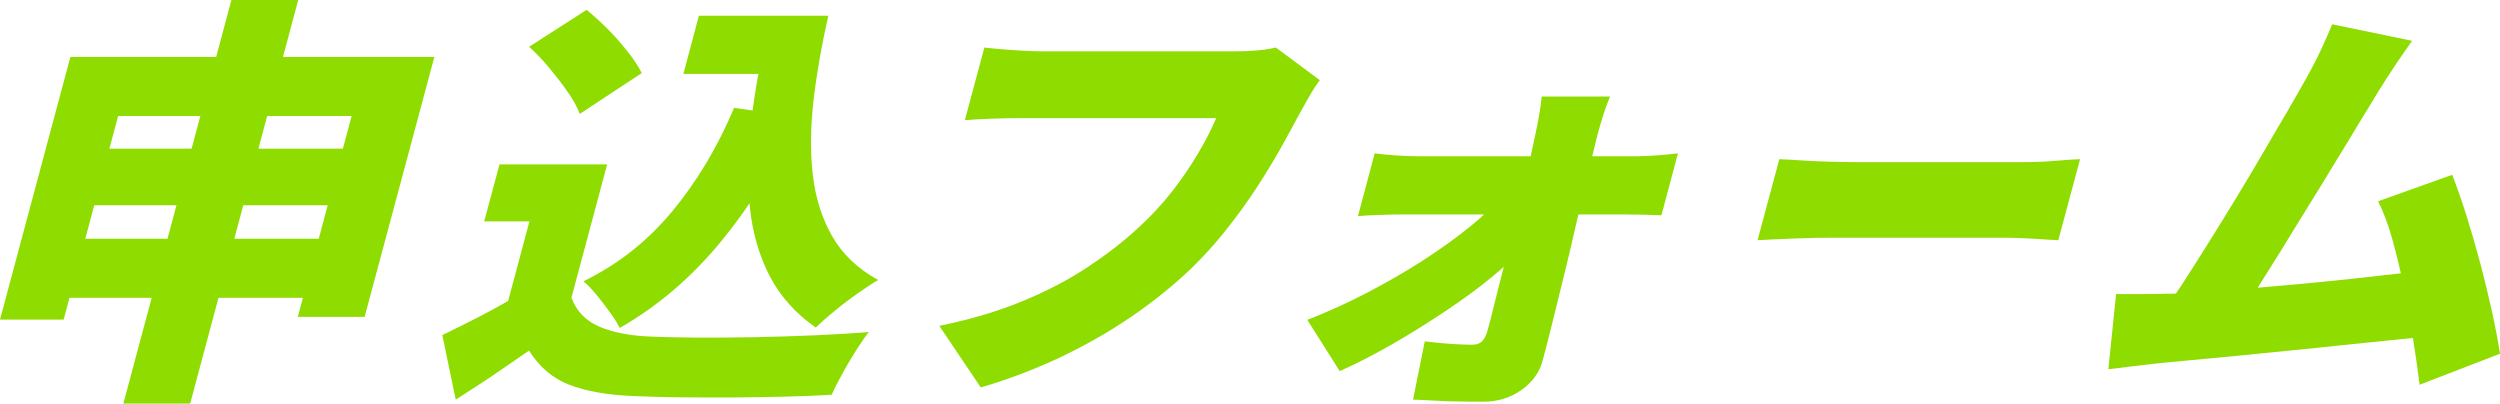
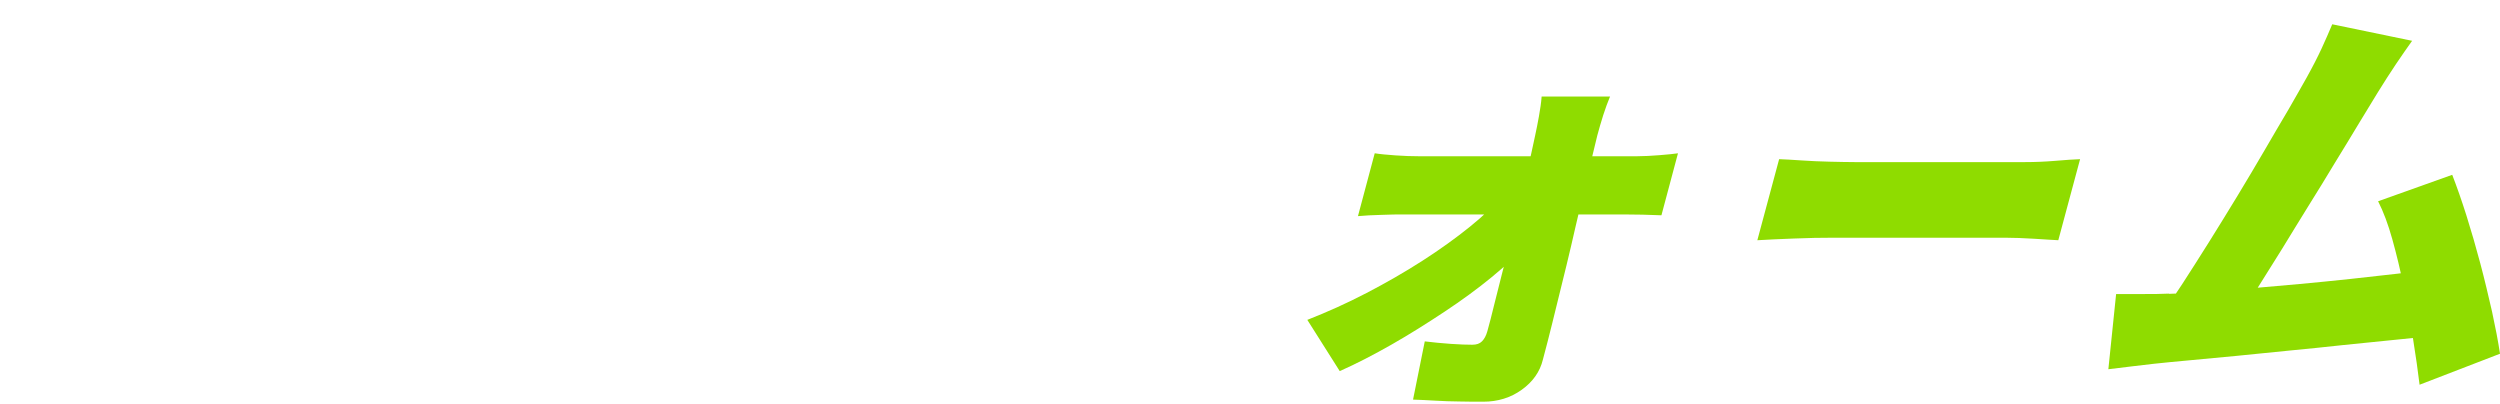
<svg xmlns="http://www.w3.org/2000/svg" id="uuid-deb9ad2a-6401-4228-acbf-1605c9d5dc28" width="119.37" height="19.27" version="1.1" viewBox="0 0 119.37 19.27">
  <g id="uuid-06dcac14-ab4c-4f8c-bab9-e6a27207739d">
-     <path d="M3.35,2.72h17.39l-3.33,12.41h-3.19l2.57-9.59H5.64l-2.6,9.72H0L3.36,2.72h0ZM3.02,11.4h13.71l-.75,2.82H2.27l.75-2.82ZM4.19,7.1h13.63l-.72,2.7H3.47s.72-2.7.72-2.7ZM11.05,0h3.19l-5.16,19.27h-3.19L11.05,0Z" fill="#8fdc00" />
-     <path d="M27.29,14.22c.22.62.66,1.08,1.29,1.36s1.46.45,2.47.49c.64.03,1.39.04,2.25.05.87,0,1.78,0,2.75-.02.96-.02,1.92-.05,2.86-.09s1.8-.09,2.57-.16c-.17.23-.38.53-.61.89-.23.37-.45.73-.65,1.11-.21.37-.38.71-.51,1-.68.04-1.44.07-2.26.09s-1.67.03-2.53.04c-.86,0-1.7,0-2.51-.01-.81-.01-1.54-.03-2.19-.06-1.23-.05-2.24-.23-3.04-.54-.79-.3-1.43-.85-1.92-1.63-.53.37-1.08.74-1.63,1.12s-1.18.78-1.87,1.22l-.64-3.08c.53-.26,1.09-.53,1.67-.83s1.15-.61,1.7-.93h2.79v-.02h0ZM28.99,7.85l-2.05,7.65h-2.98l1.32-4.93h-2.16l.73-2.72s5.14,0,5.14,0ZM25.27,2.23l2.74-1.76c.33.27.67.58,1.02.93.35.35.66.71.95,1.08.29.36.51.7.66,1.01l-2.96,1.95c-.11-.31-.3-.66-.56-1.03-.26-.38-.56-.76-.88-1.15s-.65-.73-.97-1.02h0ZM35.05,5.15l3.04.43c-1.04,2.27-2.27,4.26-3.67,5.96s-3.01,3.08-4.83,4.12c-.09-.19-.24-.43-.44-.71s-.42-.57-.65-.85c-.23-.28-.45-.51-.64-.67,1.64-.8,3.05-1.91,4.23-3.33,1.18-1.42,2.17-3.07,2.96-4.95ZM33.37.75h4.45l-.74,2.78h-4.45l.74-2.78ZM36.4.75h3.15c-.31,1.38-.55,2.71-.7,4s-.17,2.48-.04,3.58c.12,1.1.43,2.08.92,2.94.49.86,1.22,1.56,2.2,2.1-.28.16-.61.38-.98.64s-.74.54-1.09.83c-.36.29-.66.56-.91.8-.97-.68-1.7-1.5-2.2-2.46-.5-.97-.81-2.04-.94-3.23-.13-1.18-.12-2.44.02-3.78.14-1.34.37-2.72.68-4.14h-.44l.34-1.28h-.01Z" fill="#8fdc00" />
-     <path d="M63.02,3.83c-.17.22-.34.48-.52.8s-.33.59-.46.82c-.25.47-.55,1.01-.88,1.61-.34.6-.72,1.23-1.15,1.89s-.9,1.31-1.42,1.97c-.52.66-1.08,1.28-1.69,1.88-.85.81-1.8,1.58-2.85,2.3s-2.19,1.37-3.4,1.95c-1.21.57-2.49,1.06-3.82,1.45l-1.98-2.94c1.5-.31,2.82-.7,3.97-1.18,1.15-.47,2.18-1.01,3.09-1.61.91-.6,1.73-1.23,2.45-1.9.59-.54,1.12-1.11,1.59-1.71s.88-1.2,1.24-1.81c.36-.6.65-1.17.88-1.71h-9.24c-.52,0-1.04.01-1.55.03-.52.02-.92.04-1.21.07l.93-3.47c.22.03.49.05.82.08.33.03.67.05,1.01.07.35.02.63.03.85.03h9.26c.24,0,.54,0,.91-.03.37-.02.73-.07,1.07-.15l2.1,1.56h0Z" fill="#8fdc00" />
    <path d="M62.43,15.27c.94-.37,1.88-.79,2.82-1.28s1.83-1,2.67-1.54,1.59-1.08,2.26-1.62c.67-.54,1.2-1.05,1.59-1.52l1.65.02-.6,2.39c-.39.46-.92.96-1.59,1.51s-1.42,1.1-2.25,1.65c-.83.55-1.67,1.08-2.53,1.57-.86.49-1.69.92-2.48,1.27l-1.55-2.45s.01,0,.01,0ZM65.65,7.32c.24.04.57.07.99.1.42.03.78.04,1.07.04h10.48c.31,0,.65-.02,1.04-.05s.68-.06.89-.09l-.79,2.96c-.28-.01-.58-.02-.9-.03-.32,0-.6-.01-.84-.01h-10.54c-.31,0-.67,0-1.09.02-.42.01-.79.03-1.12.06l.8-3h0ZM76.88,4.6c-.11.26-.22.56-.33.9s-.2.67-.28.96c-.13.53-.26,1.08-.4,1.65-.14.58-.28,1.17-.42,1.77-.14.61-.29,1.22-.43,1.85-.15.62-.29,1.24-.45,1.86-.15.62-.3,1.22-.45,1.83s-.3,1.19-.45,1.75c-.14.58-.48,1.06-1.01,1.44-.53.38-1.14.57-1.84.57-.37,0-.74,0-1.14-.01-.4,0-.78-.02-1.15-.04s-.72-.04-1.06-.05l.56-2.78c.41.05.82.09,1.25.12s.77.04,1.02.04c.2,0,.35-.05.46-.16s.2-.27.26-.49c.1-.36.21-.78.32-1.24.12-.46.24-.95.37-1.47.13-.52.27-1.06.41-1.61.14-.55.28-1.12.42-1.69.14-.58.28-1.14.4-1.7.13-.56.25-1.11.36-1.63.06-.27.12-.58.18-.91.06-.34.11-.66.13-.95h3.27,0Z" fill="#8fdc00" />
-     <path d="M84.95,7.6c.28.01.63.03,1.07.06.43.03.88.05,1.34.06s.85.02,1.19.02h8.15c.47,0,.95-.02,1.43-.06s.88-.07,1.19-.08l-1.04,3.87c-.26-.01-.64-.04-1.15-.07-.5-.03-.97-.05-1.4-.05h-8.15c-.6,0-1.25.01-1.95.04s-1.27.05-1.71.08l1.04-3.87s-.01,0-.01,0Z" fill="#8fdc00" />
+     <path d="M84.95,7.6c.28.01.63.03,1.07.06.43.03.88.05,1.34.06s.85.02,1.19.02h8.15c.47,0,.95-.02,1.43-.06s.88-.07,1.19-.08l-1.04,3.87c-.26-.01-.64-.04-1.15-.07-.5-.03-.97-.05-1.4-.05h-8.15c-.6,0-1.25.01-1.95.04s-1.27.05-1.71.08s-.01,0-.01,0Z" fill="#8fdc00" />
    <path d="M103.56,14.03c.48-.01,1.05-.04,1.71-.09.66-.05,1.38-.1,2.16-.17.77-.07,1.57-.14,2.38-.21s1.61-.16,2.41-.24c.79-.09,1.54-.17,2.24-.25s1.31-.16,1.83-.22l-.14,3.18c-.55.07-1.2.14-1.94.21s-1.53.16-2.37.24c-.83.09-1.68.18-2.54.26-.86.09-1.69.17-2.49.25-.81.08-1.55.15-2.23.21s-1.26.12-1.74.17c-.27.03-.61.07-1.02.12-.41.05-.79.1-1.15.14l.37-3.59h1.27c.47,0,.88,0,1.23-.02h.02ZM115.18,1.94c-.24.34-.51.72-.79,1.14s-.57.87-.86,1.34c-.24.39-.54.88-.89,1.46s-.73,1.21-1.15,1.89c-.41.68-.83,1.37-1.27,2.07s-.85,1.39-1.26,2.05-.79,1.27-1.14,1.82-.65,1-.9,1.35l-3.81.12c.32-.46.68-1,1.09-1.62.4-.62.83-1.29,1.28-2.01s.9-1.45,1.35-2.19.88-1.47,1.29-2.17.79-1.36,1.15-1.96c.35-.6.63-1.11.86-1.51.3-.54.54-1.01.72-1.4.18-.39.35-.78.51-1.16l3.82.79h0ZM117.09,8.35c.22.57.45,1.22.68,1.95s.45,1.49.66,2.28.39,1.56.56,2.3c.16.74.29,1.41.38,2.01l-3.84,1.48c-.08-.65-.18-1.38-.31-2.18-.13-.8-.27-1.62-.44-2.44-.16-.83-.35-1.6-.55-2.32s-.43-1.33-.68-1.82l3.53-1.26s.01,0,.01,0Z" fill="#8fdc00" />
  </g>
</svg>